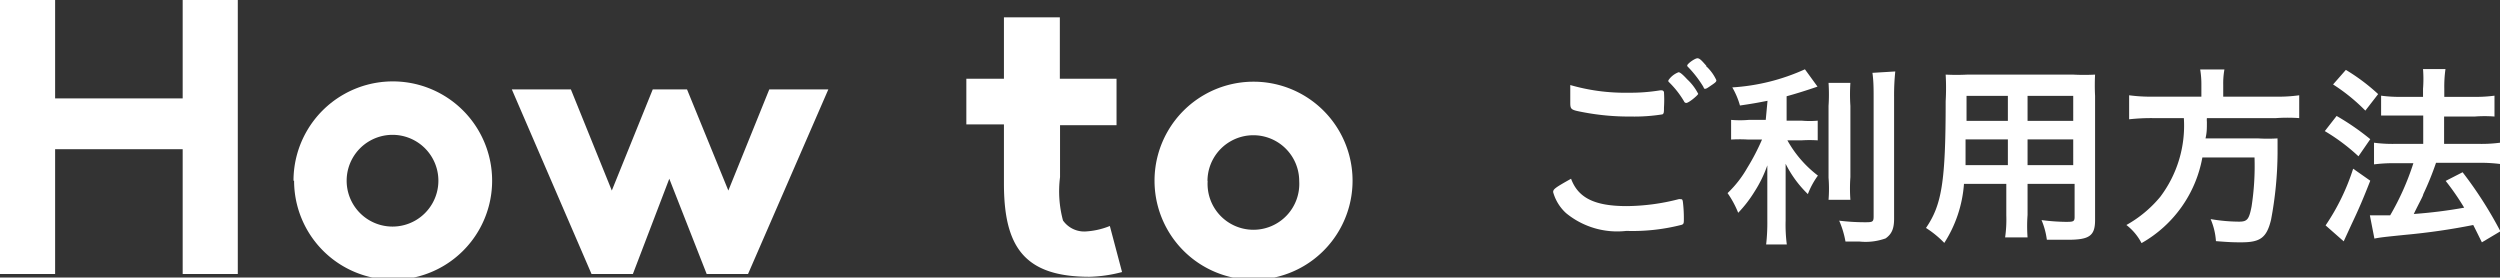
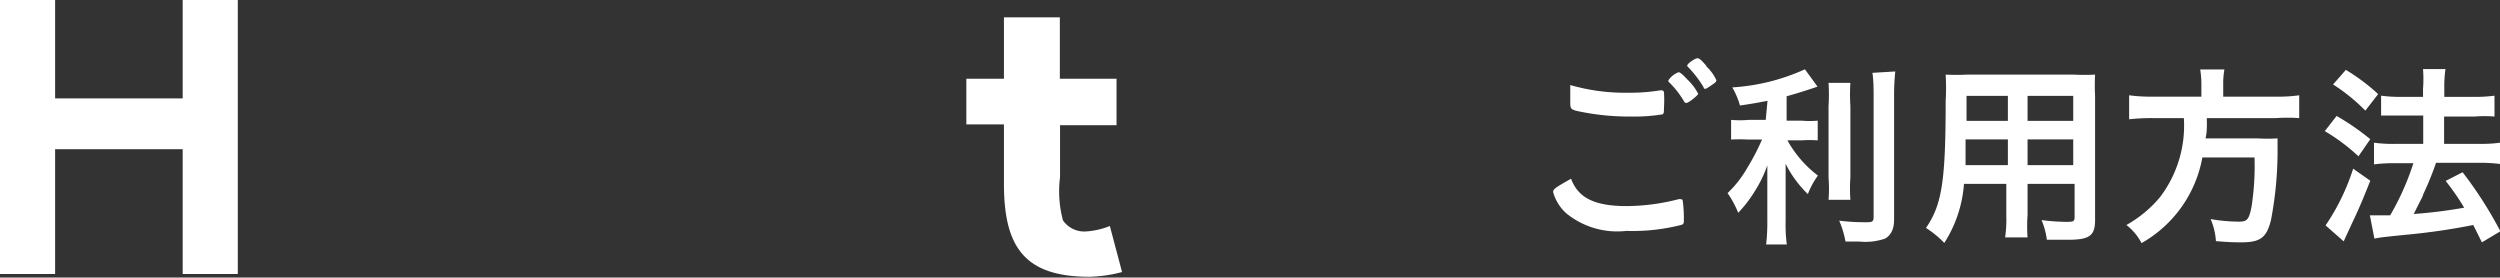
<svg xmlns="http://www.w3.org/2000/svg" width="127" height="14.1" viewBox="0 0 127 14.1">
  <rect x="0" y="0" width="127" height="14.1" fill="#333333" stroke="none" />
  <defs>
    <style>.cls-1{fill:#fff;}</style>
  </defs>
  <g id="レイヤー_2" data-name="レイヤー 2">
    <g id="デザイン">
      <path class="cls-1" d="M9.28,0h2.8V13.92H9.28V7.58H2.8v6.34H0V0H2.8V5H9.28Z" />
-       <path class="cls-1" d="M14.91,9.18A5,5,0,0,1,25,9.18a5,5,0,0,1-10.06,0Zm2.7,0a2.33,2.33,0,1,0,4.66,0,2.33,2.33,0,1,0-4.66,0Z" />
-       <path class="cls-1" d="M32.15,13.92h-2.1L26,4.54h3l2.08,5.14,2.08-5.14h1.74L37,9.68l2.08-5.14h3L38,13.92h-2.1L34,9.08Z" />
      <path class="cls-1" d="M51,.88h2.84V4h2.88V6.36H53.85V9A5.69,5.69,0,0,0,54,11.2a1.32,1.32,0,0,0,1.12.56,3.85,3.85,0,0,0,1.26-.28L57,13.82a7,7,0,0,1-1.66.24C52,14.06,51,12.5,51,9.32v-3H49.09V4H51Z" />
-       <path class="cls-1" d="M58.65,9.18a5,5,0,0,1,10.06,0,5,5,0,0,1-10.06,0Zm2.7,0A2.33,2.33,0,1,0,66,9.2a2.33,2.33,0,1,0-4.66,0Z" />
      <path class="cls-1" d="M82.64,10.47a10.82,10.82,0,0,0,2.63-.35.26.26,0,0,1,.11,0c.06,0,.09,0,.11.13a6.93,6.93,0,0,1,.05.87c0,.2,0,.26-.11.3a10,10,0,0,1-2.81.31,4.09,4.09,0,0,1-3.06-.9,2.25,2.25,0,0,1-.66-1.07c0-.15.09-.22.91-.68C80.17,10.05,81,10.47,82.64,10.47Zm.09-5.76a9.3,9.3,0,0,0,1.6-.12h.07a.12.12,0,0,1,.13.09,6,6,0,0,1,0,.78c0,.23,0,.31-.08.35a9.09,9.09,0,0,1-1.62.11,12.37,12.37,0,0,1-2.46-.23c-.57-.11-.6-.13-.6-.49s0-.61,0-.88A10,10,0,0,0,82.73,4.71Zm2.93.52s-.08,0-.11-.08a4.64,4.64,0,0,0-.79-1,.1.1,0,0,1,0-.08,1.09,1.09,0,0,1,.51-.4c.07,0,.19.09.44.36a2.64,2.64,0,0,1,.56.74C86.23,4.86,85.79,5.23,85.66,5.23Zm1-1.88a2.26,2.26,0,0,1,.53.72c0,.06,0,.09-.19.22s-.31.22-.37.22-.06,0-.1-.1a5.65,5.65,0,0,0-.77-1,.12.12,0,0,1-.05-.08c0-.09.39-.37.52-.37S86.48,3.12,86.69,3.35Z" />
      <path class="cls-1" d="M89.79,5.12c-.56.11-.79.15-1.4.24A3.91,3.91,0,0,0,88,4.44a10.45,10.45,0,0,0,3.69-.92l.64.88c-.58.2-1.13.37-1.57.49V6.13h.77a4.59,4.59,0,0,0,.81,0v1a6.37,6.37,0,0,0-.83,0h-.71a5.77,5.77,0,0,0,1.55,1.79,4,4,0,0,0-.51.94,5.65,5.65,0,0,1-1.13-1.54c0,.34,0,.72,0,1.22v1.67a7.75,7.75,0,0,0,.06,1.21H89.72a9.79,9.79,0,0,0,.06-1.21V9.55c0-.4,0-.83,0-1.15a6.25,6.25,0,0,1-.66,1.35,6.28,6.28,0,0,1-.82,1.06,4.89,4.89,0,0,0-.54-1,5.54,5.54,0,0,0,1-1.28,11.19,11.19,0,0,0,.75-1.44h-.69a7.1,7.1,0,0,0-.88,0v-1a5.17,5.17,0,0,0,.9,0h.86ZM94,4.21a8.81,8.81,0,0,0,0,1.17V9a7.86,7.86,0,0,0,0,1.15H92.89a7.06,7.06,0,0,0,0-1.12V5.38a9,9,0,0,0,0-1.17Zm2.28-.58a11.71,11.71,0,0,0-.06,1.3v6.18c0,.51-.12.78-.43,1a3,3,0,0,1-1.33.16c-.23,0-.38,0-.71,0a4.61,4.61,0,0,0-.32-1.06,10.77,10.77,0,0,0,1.28.08c.4,0,.47,0,.47-.29v-6c0-.48,0-.87-.06-1.3Z" />
      <path class="cls-1" d="M99.77,9.34a6.39,6.39,0,0,1-1,3,5.1,5.1,0,0,0-.93-.76c.8-1.17,1-2.33,1-6.44a12,12,0,0,0,0-1.35,10.9,10.9,0,0,0,1.1,0h5.38a10.38,10.38,0,0,0,1.11,0,10.47,10.47,0,0,0,0,1.08v6.31c0,.8-.29,1-1.38,1-.29,0-.79,0-1.07,0a3.81,3.81,0,0,0-.27-1,10.43,10.43,0,0,0,1.2.09c.4,0,.48,0,.48-.25V9.34H103v1.58a7.78,7.78,0,0,0,0,1.14h-1.14a6.45,6.45,0,0,0,.06-1.13V9.34ZM102,7.08H99.85c0,.26,0,.47,0,.6,0,.44,0,.54,0,.71H102Zm0-2.21h-2.1V6.14H102Zm3.32,1.27V4.87H103V6.14Zm0,2.25V7.08H103V8.39Z" />
      <path class="cls-1" d="M111.83,4.32a4.54,4.54,0,0,0-.06-.79H113a4,4,0,0,0-.06.79v.59h2.65a7.69,7.69,0,0,0,1.21-.07V6A8.33,8.33,0,0,0,115.62,6h-3.51a1,1,0,0,0,0,.19c0,.35,0,.54-.07.84h2.66a7.87,7.87,0,0,0,1,0,.34.34,0,0,0,0,.09c0,.15,0,.22,0,.67a18.82,18.82,0,0,1-.33,3.37c-.22.91-.54,1.15-1.5,1.15-.34,0-.56,0-1.3-.06a3.41,3.41,0,0,0-.27-1.12,8.72,8.72,0,0,0,1.44.13c.42,0,.51-.11.64-.77A13.48,13.48,0,0,0,114.53,8h-2.65a6.28,6.28,0,0,1-3.09,4.35,2.77,2.77,0,0,0-.77-.92A6.07,6.07,0,0,0,109.74,10,6,6,0,0,0,110.94,6h-1.57a10.25,10.25,0,0,0-1.21.06V4.84a8.15,8.15,0,0,0,1.2.07h2.47Z" />
      <path class="cls-1" d="M118.7,5.89a12.6,12.6,0,0,1,1.71,1.18l-.6.87a9.89,9.89,0,0,0-1.71-1.28Zm1.71,3.29c-.35.89-.56,1.39-.94,2.19l-.3.65-.11.24-.92-.81a11.13,11.13,0,0,0,1.4-2.88Zm-1.24-5.63a10,10,0,0,1,1.64,1.23l-.65.84a9.34,9.34,0,0,0-1.64-1.33Zm1.22,7.39h.32l.71,0a13.26,13.26,0,0,0,1.18-2.65h-1a7.89,7.89,0,0,0-1,.06V7.25a7,7,0,0,0,1,.06h1.5V5.87h-1.14c-.38,0-.71,0-1,0V4.86a6.75,6.75,0,0,0,1,.06h1.13V4.51a6.47,6.47,0,0,0,0-1h1.14a6.37,6.37,0,0,0-.06,1v.41h1.55a6.85,6.85,0,0,0,1-.06V5.92a6.44,6.44,0,0,0-1,0h-1.56V7.31H126a7.15,7.15,0,0,0,1-.06V8.33a7.68,7.68,0,0,0-1-.06h-2.25a15,15,0,0,1-.65,1.6c0,.08-.19.4-.48,1a24.22,24.22,0,0,0,2.56-.32,12.76,12.76,0,0,0-.94-1.36l.86-.44a20.35,20.35,0,0,1,1.92,3l-.94.56c-.21-.42-.27-.55-.44-.88a33.17,33.17,0,0,1-3.46.5c-1.08.11-1.26.13-1.56.19Z" />
    </g>
  </g>
</svg>